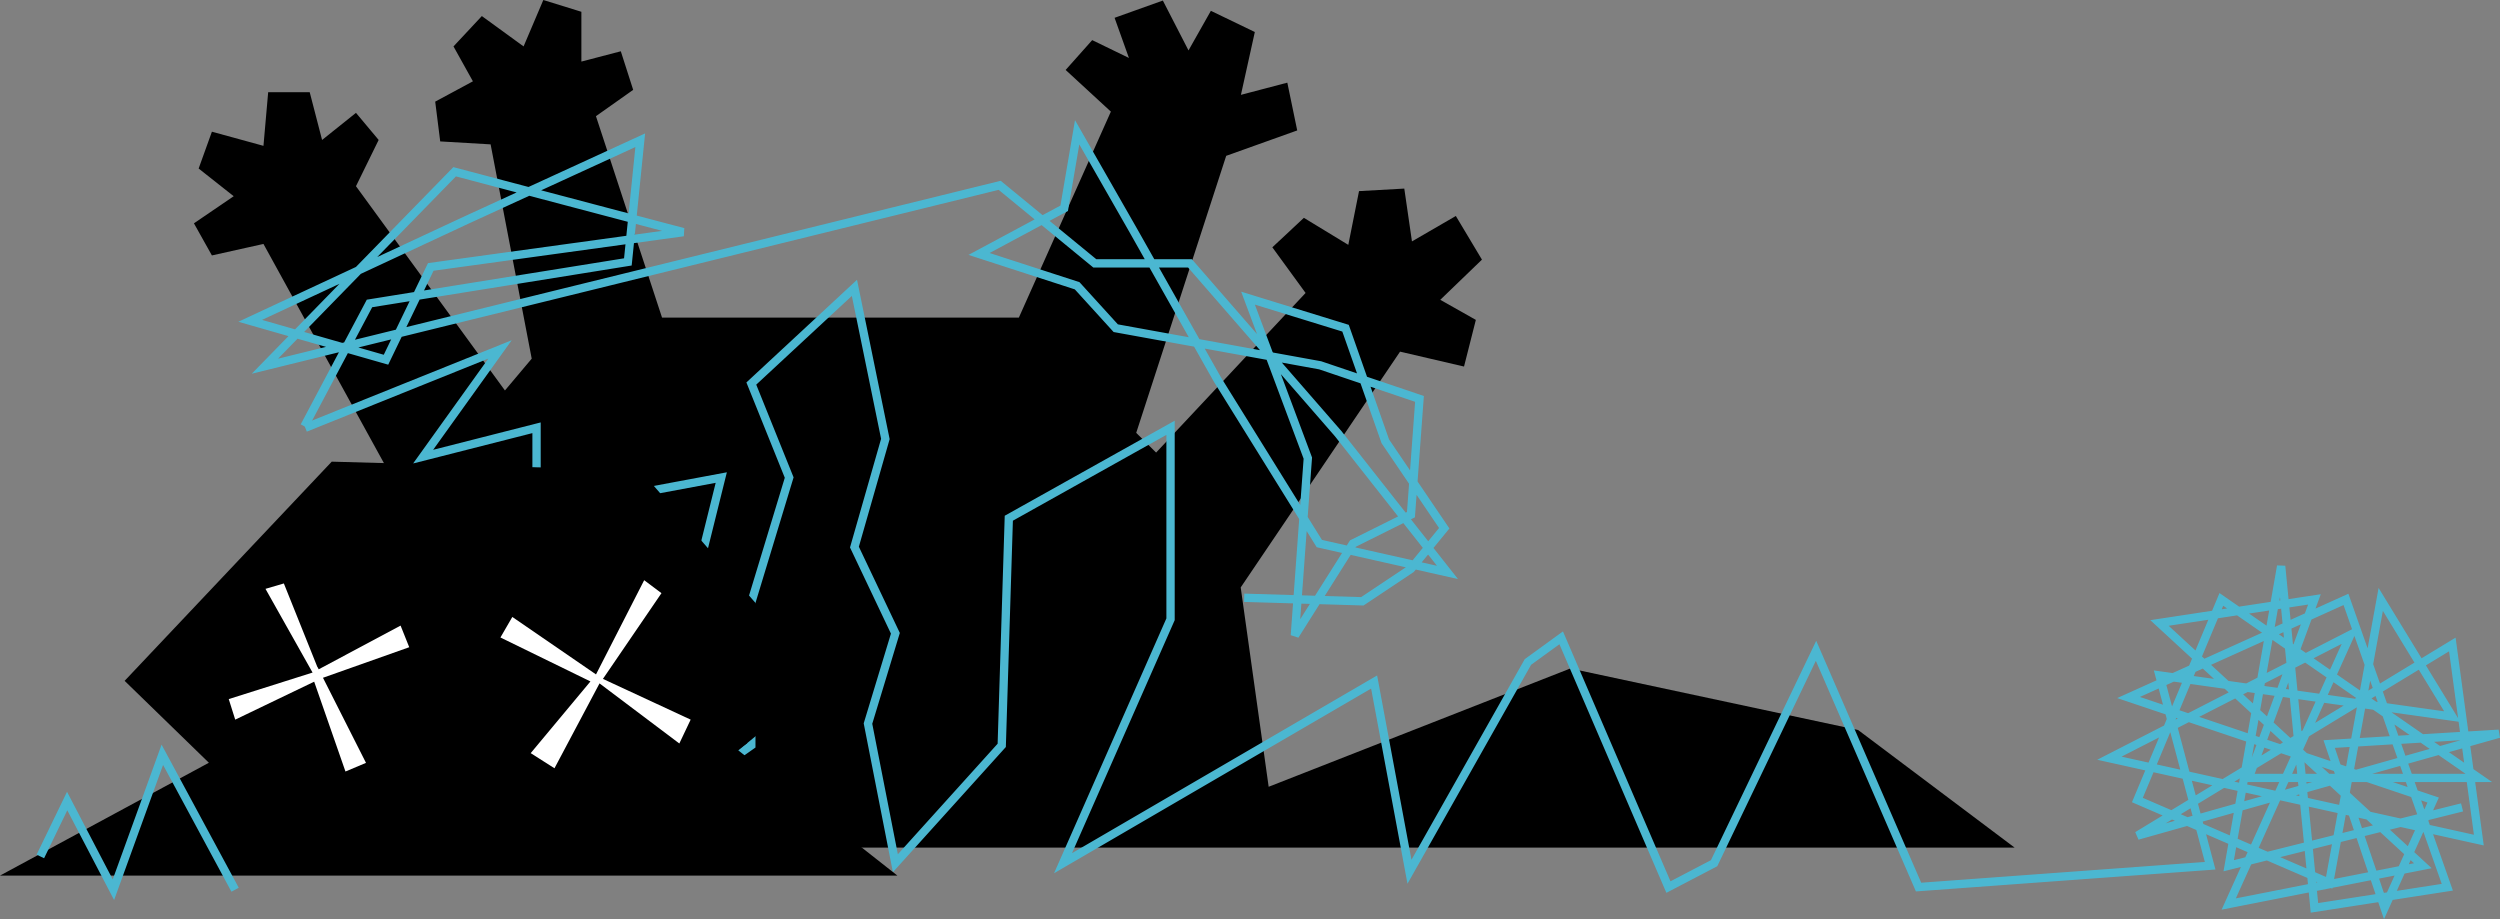
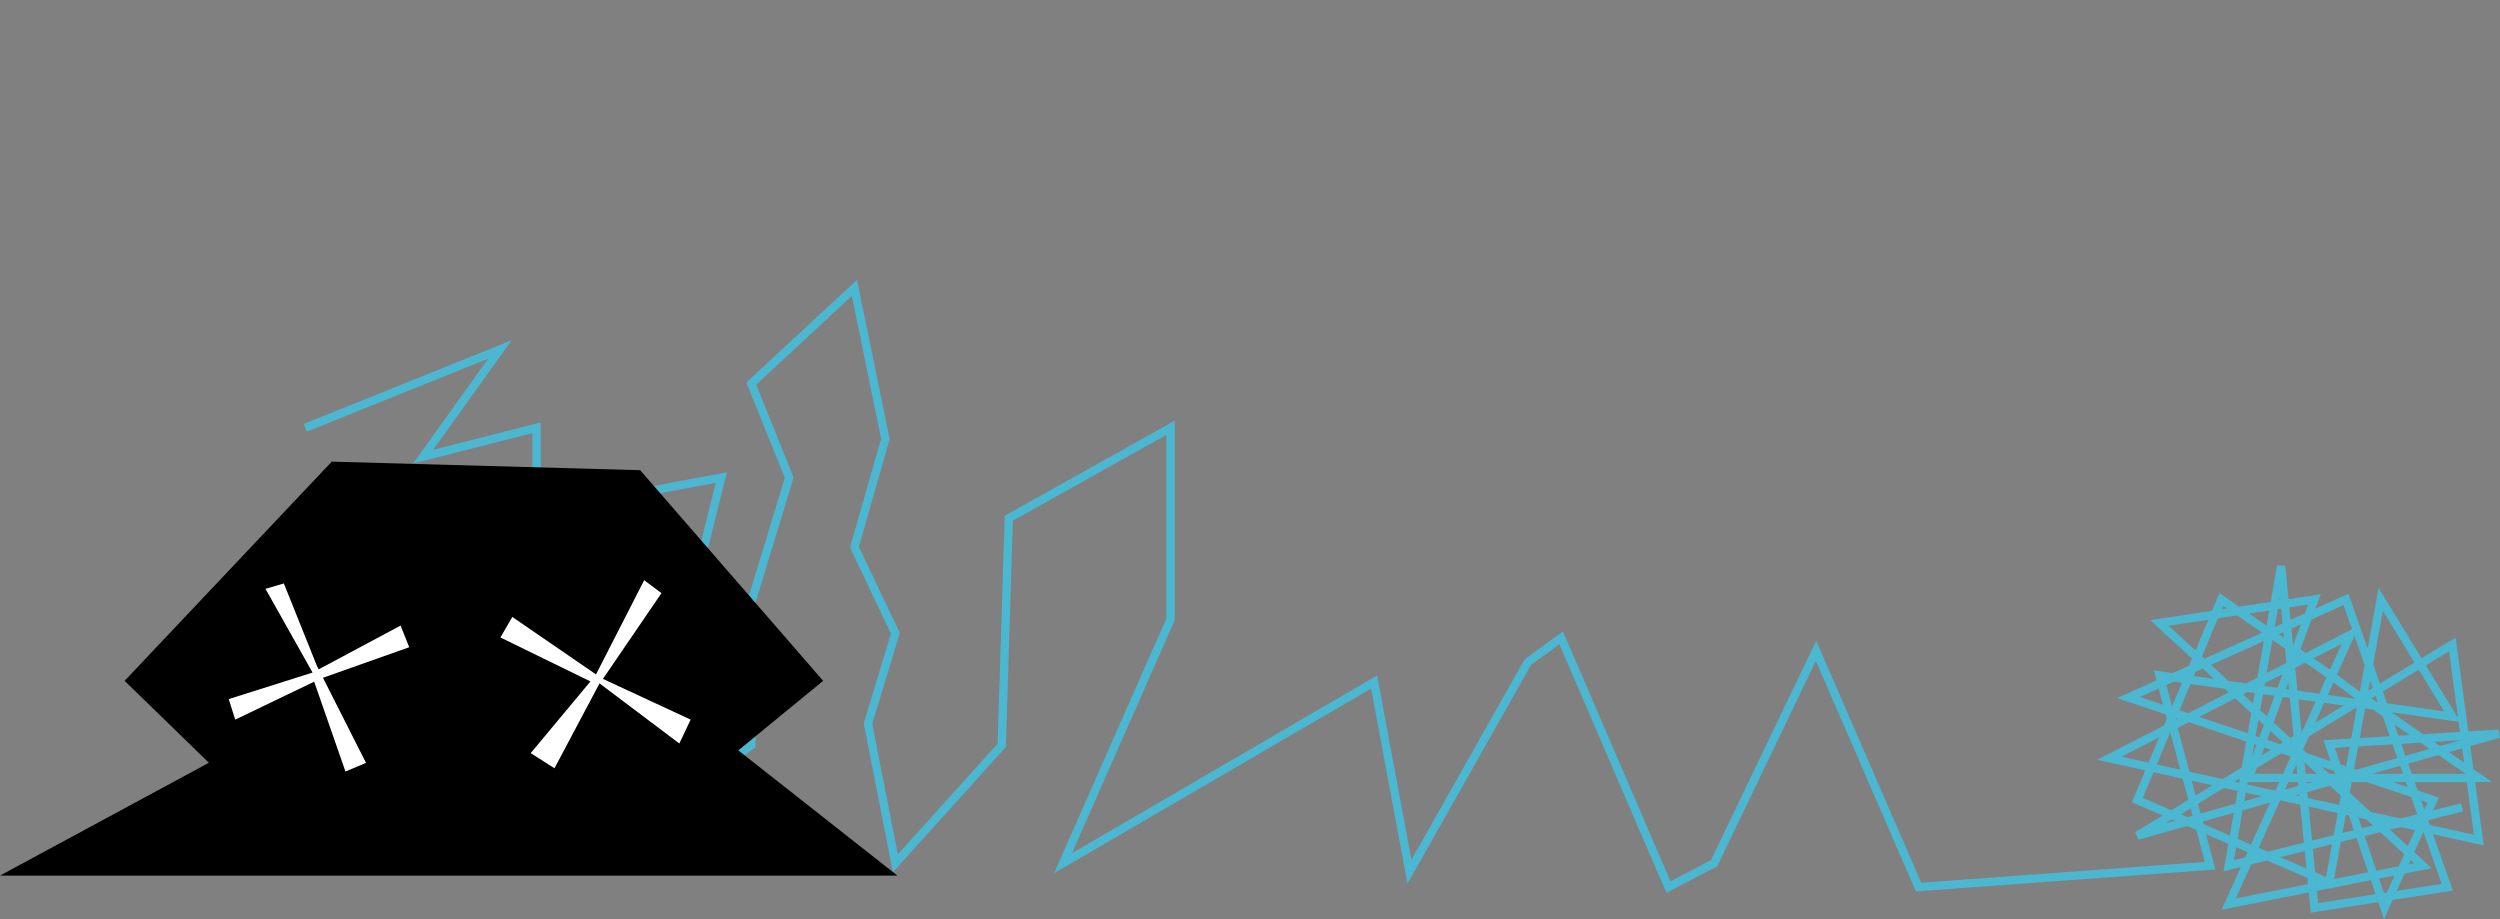
<svg xmlns="http://www.w3.org/2000/svg" viewBox="0 0 1202.616 442.178" fill="none">
  <rect x="0" y="0" width="1202.616" height="442.178" fill="#808080" stroke="none" />
-   <path d="M286.68 55.882L318.472 152.776H490.12L534.383 53.691L512.623 33.651L525.401 19.298L543.069 27.88L536.163 8.566L559.383 0.262L571.726 24.254L582.487 5.204L603.628 15.404L596.943 45.622L619.263 39.764L624.02 62.746L589.859 74.963L546.574 208.218L556.14 217.707L628.05 140.926L612.052 118.962L627.23 104.787L648.595 117.787L653.755 91.93L675.53 90.716L679.219 116.126L700.324 103.897L712.885 124.897L692.838 144.221L709.951 153.88L704.264 176.322L673.495 169.161L596.838 282.578L610.287 378.473L755.403 321.567L893.865 351.186L969.119 407.734L104.193 407.732L200.312 240.645L195.755 242.914L126.737 117.349L101.936 122.876L93.291 107.429L112.423 94.39L95.558 81.069L101.936 63.353L126.737 70.156L129.004 44.363H148.987L154.939 67.322L171.237 54.283L182.15 67.322L171.237 89.572L242.896 187.831L255.779 172.533L236.007 69.448L211.762 68.026L209.353 48.894L227.493 39.115L218.151 22.33L231.789 7.726L251.869 22.33L261.363 0L279.671 5.669V29.62L298.637 24.666L304.588 43.225L286.68 55.882Z" fill="black" />
-   <path d="M146.853 205.779L240.531 168.081L203.541 219.668L258.104 205.779V246.311L346.964 229.73L305.156 398.096L361.42 358.555V289.745L379.635 229.73L361.42 184.502L411.022 138.462L425.902 211.165L411.022 263.176L430.719 304.633L417.541 348.066L430.719 415.244L481.881 358.555L485.283 249.288L563.087 205.779V297.899L511.36 415.244L661.016 328.083L678.024 419.353L734.995 318.447L751.009 306.826L802.595 426.722L824.563 415.244L873.597 313.063L922.917 426.722L1063.186 416.456L1058.224 397.818M1058.224 397.818L1057.162 393.826M1058.224 397.818L1074.17 404.702M1058.224 397.818L1052.21 395.223M1057.162 393.826L1055.002 385.717M1057.162 393.826L1052.21 395.223M1057.162 393.826L1077.057 388.217M1055.002 385.717L1051.59 372.901M1055.002 385.717L1069.551 376.883M1055.002 385.717L1044.688 391.976M1051.59 372.901L1045.248 349.089M1051.59 372.901L1034.744 369.166M1051.59 372.901L1069.551 376.883M1045.248 349.089L1044.431 346.019M1045.248 349.089L1052.765 345.236M1045.248 349.089L1042.574 350.458M1044.431 346.019L1043.384 342.079M1044.431 346.019L1042.574 350.458M1044.431 346.019L1045.748 342.874M1043.384 342.079L1039.741 328.398M1043.384 342.079L1045.748 342.874M1043.384 342.079L1023.928 335.533L1039.741 328.398M1039.741 328.398L1038.809 324.904L1045.421 325.834M1039.741 328.398L1045.421 325.834M1045.421 325.834L1052.465 326.826M1045.421 325.834L1054.615 321.687M1052.465 326.826L1071.115 329.453M1052.465 326.826L1045.748 342.874M1052.465 326.826L1054.615 321.687M1071.115 329.453L1080.892 330.831M1071.115 329.453L1060.034 319.239M1071.115 329.453L1075.567 333.558M1080.892 330.831L1086.951 331.683M1080.892 330.831L1087.711 327.336M1080.892 330.831L1075.567 333.558M1086.951 331.683L1096.89 333.083M1086.951 331.683L1087.711 327.336M1086.951 331.683L1085.089 342.332M1096.89 333.083L1103.347 333.993M1096.89 333.083L1091.361 348.111M1096.89 333.083L1101.627 320.209M1103.347 333.993L1116.843 335.892M1103.347 333.993L1105.407 355.115M1103.347 333.993L1101.987 320.024M1116.843 335.892L1133.258 338.205M1116.843 335.892L1109.196 352.813M1116.843 335.892L1121.687 325.169M1133.258 338.205L1136.098 338.605M1133.258 338.205L1136.533 336.217M1133.258 338.205L1109.196 352.813M1136.098 338.605L1142.335 339.485M1136.098 338.605L1136.533 336.217M1136.098 338.605L1132.719 357.178M1142.335 339.485L1146.747 340.105M1142.335 339.485L1137.116 335.865M1142.335 339.485L1147.882 343.329M1146.747 340.105L1179.681 344.744L1164.215 319.412M1146.747 340.105L1143.82 331.793M1146.747 340.105L1147.882 343.329M1164.215 319.412L1145.242 288.338L1139.545 319.654M1164.215 319.412L1179.681 310.023L1185.635 353.963M1164.215 319.412L1143.82 331.793M1139.545 319.654L1136.656 335.545M1139.545 319.654L1128.519 288.338L1110.336 296.544M1139.545 319.654L1143.82 331.793M1136.656 335.545L1136.533 336.217M1136.656 335.545L1121.687 325.169M1136.656 335.545L1137.116 335.865M1136.533 336.217L1137.116 335.865M1132.719 357.178L1130.154 371.284M1132.719 357.178L1152.336 355.985M1132.719 357.178L1120.44 357.925L1124.292 369.309M1130.154 371.284L1129.779 373.351M1130.154 371.284L1133.323 372.351M1130.154 371.284L1124.292 369.309M1129.779 373.351L1129.619 374.221M1129.779 373.351L1126.687 374.221M1129.779 373.351L1133.323 372.351M1129.619 374.221L1128.337 381.272M1129.619 374.221H1138.888M1129.619 374.221H1126.687M1128.337 381.272L1128.194 382.062M1128.337 381.272L1126.017 374.411M1128.337 381.272L1128.789 382.61M1128.194 382.062L1126.824 389.579M1128.194 382.062L1121.327 375.733M1128.194 382.062L1128.789 382.61M1126.824 389.579L1124.309 403.405M1126.824 389.579L1108.364 385.487M1126.824 389.579L1131.496 390.616M1124.309 403.405L1120.44 424.675L1111.818 420.953M1124.309 403.405L1110.449 406.872M1124.309 403.405L1134.923 400.753M1111.818 420.953L1090.658 411.819M1111.818 420.953L1112.401 426.932M1111.818 420.953L1110.449 406.872M1090.658 411.819L1083.859 408.884M1090.658 411.819L1081.499 414.109M1090.658 411.819L1110.449 406.872M1083.859 408.884L1074.17 404.702M1083.859 408.884L1081.499 414.109M1083.859 408.884L1095.555 383M1074.17 404.702L1077.057 388.217M1074.17 404.702L1072.115 416.456L1081.499 414.109M1052.21 395.223L1044.688 391.976M1052.21 395.223L1028.18 402L1044.688 391.976M1044.688 391.976L1028.18 384.852L1034.744 369.166M1034.744 369.166L1042.574 350.458M1034.744 369.166L1014.717 364.727L1042.574 350.458M1045.748 342.874L1052.765 345.236M1054.615 321.687L1056.862 316.317M1054.615 321.687L1060.034 319.239M1056.862 316.317L1065.526 295.612M1056.862 316.317L1038.809 299.677L1065.526 295.612M1056.862 316.317L1060.034 319.239M1065.526 295.612L1068.571 288.338L1076.627 293.925M1065.526 295.612L1076.627 293.925M1076.627 293.925L1091.728 304.394M1076.627 293.925L1094.023 291.28M1091.728 304.394L1092.203 304.726M1091.728 304.394L1094.023 291.28M1091.728 304.394L1091.623 304.986M1092.203 304.726L1101.097 310.893M1092.203 304.726L1091.623 304.986M1092.203 304.726L1100.147 301.141M1101.097 310.893L1104.252 313.078M1101.097 310.893L1101.927 319.397M1101.097 310.893L1100.147 301.141M1104.252 313.078L1109.051 316.407M1104.252 313.078L1101.927 319.397M1104.252 313.078L1110.336 296.544M1109.051 316.407L1121.687 325.169M1109.051 316.407L1130.646 305.346L1121.687 325.169M1109.051 316.407L1101.987 320.024M1137.116 335.865L1143.82 331.793M1147.882 343.329L1165.022 355.215M1147.882 343.329L1152.336 355.985M1165.022 355.215L1173.426 361.042M1165.022 355.215L1185.635 353.963M1165.022 355.215L1152.336 355.985M1173.426 361.042L1187.962 371.121M1173.426 361.042L1155.861 365.994M1173.426 361.042L1186.11 357.465M1187.962 371.121L1192.434 374.221H1188.382M1187.962 371.121L1188.382 374.221M1187.962 371.121L1186.11 357.465M1188.382 374.221H1158.758M1188.382 374.221L1192.434 404.125L1167.327 398.558M1158.758 374.221H1138.888M1158.758 374.221L1155.861 365.994M1158.758 374.221L1161.43 381.81M1138.888 374.221L1161.43 381.81M1138.888 374.221L1133.323 372.351M1126.687 374.221H1125.952M1126.687 374.221L1126.017 374.411M1125.952 374.221H1119.687M1125.952 374.221L1124.292 369.309M1125.952 374.221L1126.017 374.411M1119.687 374.221H1107.266M1119.687 374.221L1108.646 364.044M1119.687 374.221L1121.327 375.733M1107.266 374.221H1099.522M1107.266 374.221L1107.786 379.553M1107.266 374.221L1106.194 363.219M1099.522 374.221H1081.752L1083.999 368.111M1099.522 374.221L1095.7 382.68M1099.522 374.221L1104.719 362.722M1083.999 368.111L1088.049 357.113M1083.999 368.111L1097.1 360.157M1083.999 368.111L1080.169 370.436M1088.049 357.113L1091.361 348.111M1088.049 357.113L1097.1 360.157M1088.049 357.113L1082.809 355.348M1091.361 348.111L1085.089 342.332M1091.361 348.111L1101.52 357.475M1101.627 320.209L1101.927 319.397M1101.627 320.209L1101.987 320.024M1101.627 320.209L1087.711 327.336M1101.927 319.397L1101.987 320.024M1110.336 296.544L1113.356 288.338L1099.112 290.505M1110.336 296.544L1100.147 301.141M1099.112 290.505L1094.023 291.28M1099.112 290.505L1100.147 301.141M1099.112 290.505L1097.34 272.325L1094.023 291.28M1060.034 319.239L1091.623 304.986M1075.567 333.558L1085.089 342.332M1075.567 333.558L1052.765 345.236M1085.089 342.332L1082.809 355.348M1101.52 357.475L1105.452 361.1M1101.52 357.475L1105.407 355.115M1101.52 357.475L1097.1 360.157M1105.452 361.1L1106.042 361.645M1105.452 361.1L1104.719 362.722M1105.452 361.1L1105.894 360.122M1106.042 361.645L1108.646 364.044M1106.042 361.645L1106.194 363.219M1106.042 361.645L1105.894 360.122M1108.646 364.044L1124.292 369.309M1108.646 364.044L1106.194 363.219M1121.327 375.733L1107.786 379.553M1121.327 375.733L1126.017 374.411M1128.789 382.61L1139.368 392.361M1128.789 382.61L1131.496 390.616M1139.368 392.361L1145.582 398.088M1139.368 392.361L1131.496 390.616M1139.368 392.361L1154.804 395.783M1145.582 398.088L1158.948 410.407M1145.582 398.088L1134.923 400.753M1145.582 398.088L1154.804 395.783M1158.948 410.407L1165.507 416.456L1155.314 418.466M1158.948 410.407L1155.314 418.466M1158.948 410.407L1164.565 397.946M1155.314 418.466L1141.813 421.128M1155.314 418.466L1149.622 431.092M1141.813 421.128L1112.401 426.932M1141.813 421.128L1134.923 400.753M1141.813 421.128L1145.402 431.747M1112.401 426.932L1072.115 434.879L1081.499 414.109M1112.401 426.932L1113.356 436.721L1145.402 431.747M1095.555 383L1095.7 382.68M1095.555 383L1077.057 388.217M1095.555 383L1096.255 382.802M1095.7 382.68L1078.687 378.908M1095.7 382.68L1096.255 382.802M1104.719 362.722L1106.194 363.219M1104.719 362.722L1097.1 360.157M1105.894 360.122L1109.196 352.813M1105.894 360.122L1105.407 355.115M1109.196 352.813L1105.407 355.115M1087.711 327.336L1091.623 304.986M1052.765 345.236L1082.809 355.348M1069.551 376.883L1078.687 378.908M1069.551 376.883L1080.169 370.436M1078.687 378.908L1080.169 370.436M1078.687 378.908L1077.057 388.217M1096.255 382.802L1108.364 385.487M1096.255 382.802L1107.786 379.553M1108.364 385.487L1110.449 406.872M1108.364 385.487L1107.786 379.553M1131.496 390.616L1134.923 400.753M1154.804 395.783L1164.565 397.946M1154.804 395.783L1165.415 393.129M1164.565 397.946L1167.327 398.558M1164.565 397.946L1165.995 394.773M1167.327 398.558L1165.995 394.773M1167.327 398.558L1177.271 426.8L1149.622 431.092M1186.11 357.465L1185.635 353.963M1186.11 357.465L1202.073 352.963L1185.635 353.963M1080.169 370.436L1082.809 355.348M1133.323 372.351L1155.861 365.994M1155.861 365.994L1152.336 355.985M1145.402 431.747L1147.084 436.721L1149.622 431.092M1145.402 431.747L1149.622 431.092M1165.995 394.773L1166.905 392.756M1165.995 394.773L1165.415 393.129M1166.905 392.756L1170.469 384.852L1161.43 381.81M1166.905 392.756L1165.415 393.129M1166.905 392.756L1184.358 388.394M1161.43 381.81L1165.415 393.129" stroke="#4BB7D1" stroke-width="4" />
+   <path d="M146.853 205.779L240.531 168.081L203.541 219.668L258.104 205.779V246.311L346.964 229.73L305.156 398.096L361.42 358.555V289.745L379.635 229.73L361.42 184.502L411.022 138.462L425.902 211.165L411.022 263.176L430.719 304.633L417.541 348.066L430.719 415.244L481.881 358.555L485.283 249.288L563.087 205.779V297.899L511.36 415.244L661.016 328.083L678.024 419.353L734.995 318.447L751.009 306.826L802.595 426.722L824.563 415.244L873.597 313.063L922.917 426.722L1063.186 416.456L1058.224 397.818M1058.224 397.818L1057.162 393.826M1058.224 397.818L1074.17 404.702M1058.224 397.818L1052.21 395.223M1057.162 393.826L1055.002 385.717M1057.162 393.826L1052.21 395.223M1057.162 393.826L1077.057 388.217M1055.002 385.717L1051.59 372.901M1055.002 385.717L1069.551 376.883M1055.002 385.717L1044.688 391.976M1051.59 372.901L1045.248 349.089M1051.59 372.901L1034.744 369.166M1051.59 372.901L1069.551 376.883M1045.248 349.089L1044.431 346.019M1045.248 349.089L1052.765 345.236M1045.248 349.089L1042.574 350.458M1044.431 346.019L1043.384 342.079M1044.431 346.019L1042.574 350.458M1044.431 346.019L1045.748 342.874M1043.384 342.079L1039.741 328.398M1043.384 342.079L1045.748 342.874M1043.384 342.079L1023.928 335.533L1039.741 328.398M1039.741 328.398L1038.809 324.904L1045.421 325.834M1039.741 328.398L1045.421 325.834M1045.421 325.834L1052.465 326.826M1045.421 325.834L1054.615 321.687M1052.465 326.826L1071.115 329.453M1052.465 326.826L1045.748 342.874M1052.465 326.826L1054.615 321.687M1071.115 329.453L1080.892 330.831M1071.115 329.453L1060.034 319.239M1071.115 329.453L1075.567 333.558M1080.892 330.831L1086.951 331.683M1080.892 330.831L1087.711 327.336M1080.892 330.831L1075.567 333.558M1086.951 331.683L1096.89 333.083M1086.951 331.683L1087.711 327.336M1086.951 331.683L1085.089 342.332M1096.89 333.083L1103.347 333.993M1096.89 333.083L1091.361 348.111M1096.89 333.083L1101.627 320.209M1103.347 333.993L1116.843 335.892M1103.347 333.993L1105.407 355.115M1103.347 333.993L1101.987 320.024M1116.843 335.892L1133.258 338.205M1116.843 335.892L1109.196 352.813M1116.843 335.892L1121.687 325.169M1133.258 338.205L1136.098 338.605M1133.258 338.205L1136.533 336.217M1133.258 338.205L1109.196 352.813M1136.098 338.605L1142.335 339.485M1136.098 338.605L1136.533 336.217M1136.098 338.605L1132.719 357.178M1142.335 339.485L1146.747 340.105M1142.335 339.485L1137.116 335.865M1142.335 339.485L1147.882 343.329M1146.747 340.105L1179.681 344.744L1164.215 319.412M1146.747 340.105L1143.82 331.793M1146.747 340.105L1147.882 343.329M1164.215 319.412L1145.242 288.338L1139.545 319.654M1164.215 319.412L1179.681 310.023L1185.635 353.963M1164.215 319.412L1143.82 331.793M1139.545 319.654L1136.656 335.545M1139.545 319.654L1128.519 288.338L1110.336 296.544M1139.545 319.654L1143.82 331.793M1136.656 335.545L1136.533 336.217L1121.687 325.169M1136.656 335.545L1137.116 335.865M1136.533 336.217L1137.116 335.865M1132.719 357.178L1130.154 371.284M1132.719 357.178L1152.336 355.985M1132.719 357.178L1120.44 357.925L1124.292 369.309M1130.154 371.284L1129.779 373.351M1130.154 371.284L1133.323 372.351M1130.154 371.284L1124.292 369.309M1129.779 373.351L1129.619 374.221M1129.779 373.351L1126.687 374.221M1129.779 373.351L1133.323 372.351M1129.619 374.221L1128.337 381.272M1129.619 374.221H1138.888M1129.619 374.221H1126.687M1128.337 381.272L1128.194 382.062M1128.337 381.272L1126.017 374.411M1128.337 381.272L1128.789 382.61M1128.194 382.062L1126.824 389.579M1128.194 382.062L1121.327 375.733M1128.194 382.062L1128.789 382.61M1126.824 389.579L1124.309 403.405M1126.824 389.579L1108.364 385.487M1126.824 389.579L1131.496 390.616M1124.309 403.405L1120.44 424.675L1111.818 420.953M1124.309 403.405L1110.449 406.872M1124.309 403.405L1134.923 400.753M1111.818 420.953L1090.658 411.819M1111.818 420.953L1112.401 426.932M1111.818 420.953L1110.449 406.872M1090.658 411.819L1083.859 408.884M1090.658 411.819L1081.499 414.109M1090.658 411.819L1110.449 406.872M1083.859 408.884L1074.17 404.702M1083.859 408.884L1081.499 414.109M1083.859 408.884L1095.555 383M1074.17 404.702L1077.057 388.217M1074.17 404.702L1072.115 416.456L1081.499 414.109M1052.21 395.223L1044.688 391.976M1052.21 395.223L1028.18 402L1044.688 391.976M1044.688 391.976L1028.18 384.852L1034.744 369.166M1034.744 369.166L1042.574 350.458M1034.744 369.166L1014.717 364.727L1042.574 350.458M1045.748 342.874L1052.765 345.236M1054.615 321.687L1056.862 316.317M1054.615 321.687L1060.034 319.239M1056.862 316.317L1065.526 295.612M1056.862 316.317L1038.809 299.677L1065.526 295.612M1056.862 316.317L1060.034 319.239M1065.526 295.612L1068.571 288.338L1076.627 293.925M1065.526 295.612L1076.627 293.925M1076.627 293.925L1091.728 304.394M1076.627 293.925L1094.023 291.28M1091.728 304.394L1092.203 304.726M1091.728 304.394L1094.023 291.28M1091.728 304.394L1091.623 304.986M1092.203 304.726L1101.097 310.893M1092.203 304.726L1091.623 304.986M1092.203 304.726L1100.147 301.141M1101.097 310.893L1104.252 313.078M1101.097 310.893L1101.927 319.397M1101.097 310.893L1100.147 301.141M1104.252 313.078L1109.051 316.407M1104.252 313.078L1101.927 319.397M1104.252 313.078L1110.336 296.544M1109.051 316.407L1121.687 325.169M1109.051 316.407L1130.646 305.346L1121.687 325.169M1109.051 316.407L1101.987 320.024M1137.116 335.865L1143.82 331.793M1147.882 343.329L1165.022 355.215M1147.882 343.329L1152.336 355.985M1165.022 355.215L1173.426 361.042M1165.022 355.215L1185.635 353.963M1165.022 355.215L1152.336 355.985M1173.426 361.042L1187.962 371.121M1173.426 361.042L1155.861 365.994M1173.426 361.042L1186.11 357.465M1187.962 371.121L1192.434 374.221H1188.382M1187.962 371.121L1188.382 374.221M1187.962 371.121L1186.11 357.465M1188.382 374.221H1158.758M1188.382 374.221L1192.434 404.125L1167.327 398.558M1158.758 374.221H1138.888M1158.758 374.221L1155.861 365.994M1158.758 374.221L1161.43 381.81M1138.888 374.221L1161.43 381.81M1138.888 374.221L1133.323 372.351M1126.687 374.221H1125.952M1126.687 374.221L1126.017 374.411M1125.952 374.221H1119.687M1125.952 374.221L1124.292 369.309M1125.952 374.221L1126.017 374.411M1119.687 374.221H1107.266M1119.687 374.221L1108.646 364.044M1119.687 374.221L1121.327 375.733M1107.266 374.221H1099.522M1107.266 374.221L1107.786 379.553M1107.266 374.221L1106.194 363.219M1099.522 374.221H1081.752L1083.999 368.111M1099.522 374.221L1095.7 382.68M1099.522 374.221L1104.719 362.722M1083.999 368.111L1088.049 357.113M1083.999 368.111L1097.1 360.157M1083.999 368.111L1080.169 370.436M1088.049 357.113L1091.361 348.111M1088.049 357.113L1097.1 360.157M1088.049 357.113L1082.809 355.348M1091.361 348.111L1085.089 342.332M1091.361 348.111L1101.52 357.475M1101.627 320.209L1101.927 319.397M1101.627 320.209L1101.987 320.024M1101.627 320.209L1087.711 327.336M1101.927 319.397L1101.987 320.024M1110.336 296.544L1113.356 288.338L1099.112 290.505M1110.336 296.544L1100.147 301.141M1099.112 290.505L1094.023 291.28M1099.112 290.505L1100.147 301.141M1099.112 290.505L1097.34 272.325L1094.023 291.28M1060.034 319.239L1091.623 304.986M1075.567 333.558L1085.089 342.332M1075.567 333.558L1052.765 345.236M1085.089 342.332L1082.809 355.348M1101.52 357.475L1105.452 361.1M1101.52 357.475L1105.407 355.115M1101.52 357.475L1097.1 360.157M1105.452 361.1L1106.042 361.645M1105.452 361.1L1104.719 362.722M1105.452 361.1L1105.894 360.122M1106.042 361.645L1108.646 364.044M1106.042 361.645L1106.194 363.219M1106.042 361.645L1105.894 360.122M1108.646 364.044L1124.292 369.309M1108.646 364.044L1106.194 363.219M1121.327 375.733L1107.786 379.553M1121.327 375.733L1126.017 374.411M1128.789 382.61L1139.368 392.361M1128.789 382.61L1131.496 390.616M1139.368 392.361L1145.582 398.088M1139.368 392.361L1131.496 390.616M1139.368 392.361L1154.804 395.783M1145.582 398.088L1158.948 410.407M1145.582 398.088L1134.923 400.753M1145.582 398.088L1154.804 395.783M1158.948 410.407L1165.507 416.456L1155.314 418.466M1158.948 410.407L1155.314 418.466M1158.948 410.407L1164.565 397.946M1155.314 418.466L1141.813 421.128M1155.314 418.466L1149.622 431.092M1141.813 421.128L1112.401 426.932M1141.813 421.128L1134.923 400.753M1141.813 421.128L1145.402 431.747M1112.401 426.932L1072.115 434.879L1081.499 414.109M1112.401 426.932L1113.356 436.721L1145.402 431.747M1095.555 383L1095.7 382.68M1095.555 383L1077.057 388.217M1095.555 383L1096.255 382.802M1095.7 382.68L1078.687 378.908M1095.7 382.68L1096.255 382.802M1104.719 362.722L1106.194 363.219M1104.719 362.722L1097.1 360.157M1105.894 360.122L1109.196 352.813M1105.894 360.122L1105.407 355.115M1109.196 352.813L1105.407 355.115M1087.711 327.336L1091.623 304.986M1052.765 345.236L1082.809 355.348M1069.551 376.883L1078.687 378.908M1069.551 376.883L1080.169 370.436M1078.687 378.908L1080.169 370.436M1078.687 378.908L1077.057 388.217M1096.255 382.802L1108.364 385.487M1096.255 382.802L1107.786 379.553M1108.364 385.487L1110.449 406.872M1108.364 385.487L1107.786 379.553M1131.496 390.616L1134.923 400.753M1154.804 395.783L1164.565 397.946M1154.804 395.783L1165.415 393.129M1164.565 397.946L1167.327 398.558M1164.565 397.946L1165.995 394.773M1167.327 398.558L1165.995 394.773M1167.327 398.558L1177.271 426.8L1149.622 431.092M1186.11 357.465L1185.635 353.963M1186.11 357.465L1202.073 352.963L1185.635 353.963M1080.169 370.436L1082.809 355.348M1133.323 372.351L1155.861 365.994M1155.861 365.994L1152.336 355.985M1145.402 431.747L1147.084 436.721L1149.622 431.092M1145.402 431.747L1149.622 431.092M1165.995 394.773L1166.905 392.756M1165.995 394.773L1165.415 393.129M1166.905 392.756L1170.469 384.852L1161.43 381.81M1166.905 392.756L1165.415 393.129M1166.905 392.756L1184.358 388.394M1161.43 381.81L1165.415 393.129" stroke="#4BB7D1" stroke-width="4" />
  <path d="M307.961 226.187L395.968 327.518L355.153 360.965L431.682 421.195L0 421.195L100.48 366.917L59.948 327.518L159.578 222.077L307.961 226.187Z" fill="black" />
  <path fill-rule="evenodd" clip-rule="evenodd" d="M326.791 357.655L332.238 346.174L290.035 326.579L318.197 285.341L309.88 279.101L286.705 324.424L246.449 296.779L240.73 306.658L284.028 327.803L255.289 362.292L266.728 369.571L288.4 328.748L326.791 357.655Z" fill="white" />
  <path fill-rule="evenodd" clip-rule="evenodd" d="M127.71 283.263L136.548 280.664L152.712 320.964L152.762 320.889L153.308 321.969L192.7 300.941L196.86 311.34L155.367 326.041L176.062 366.974L166.182 371.134L151.132 327.923L113.151 346.176L110.033 336.297L150.357 323.536L127.71 283.263Z" fill="white" />
-   <path d="M679.867 232.163L678.729 247.587L675.635 249.126M679.867 232.163L682.839 191.89L656.037 182.824M679.867 232.163L694.742 254.107L687.003 263.558M679.867 232.163L666.398 212.298L656.037 182.824M656.037 182.824L635.079 175.734L611.364 171.429M656.037 182.824L647.268 157.877L600.358 143.422L610.424 170.348M687.003 263.558L696.302 275.364L680.289 271.757M687.003 263.558L675.635 249.126M687.003 263.558L680.289 271.757M675.635 249.126L643.723 208.613L611.364 171.429M675.635 249.126L650.81 261.476L648.798 264.663M191.827 160.306L480.886 89.143L501.302 105.893M191.827 160.306L166.896 166.444M191.827 160.306L200.509 142.313M191.827 160.306L185.682 173.041L166.335 167.502M166.896 166.444L164.608 167.007M166.896 166.444L177.745 145.973L200.509 142.313M166.896 166.444L166.335 167.502M164.608 167.007L127.434 176.159L142.532 160.686M164.608 167.007L166.335 167.502M164.608 167.007L142.532 160.686M142.532 160.686L172.4 130.076M142.532 160.686L120.348 154.334L172.4 130.076M172.4 130.076L218.703 82.624L254.417 92.058M172.4 130.076L224.655 105.724L254.417 92.058M254.417 92.058L304.149 105.196M254.417 92.058L307.986 67.459L304.149 105.196M304.149 105.196L328.678 111.676L303.131 115.194M304.149 105.196L303.131 115.194M303.131 115.194L207.223 128.399L200.509 142.313M303.131 115.194L302.034 125.99L200.509 142.313M166.335 167.502L146.425 205.07M611.364 171.429L610.789 171.324M611.364 171.429L610.424 170.348M610.789 171.324L575.693 164.953M610.789 171.324L610.424 170.348M610.789 171.324L629.127 220.376L627.02 249.188M575.693 164.953L536.725 157.877L518.16 137.469L470.965 122.164L501.302 105.893M575.693 164.953L554.106 126.699M575.693 164.953L585.617 182.537L627.02 249.188M554.106 126.699L545.227 110.968L518.16 63.633L511.923 100.197L501.302 105.893M554.106 126.699H572.439L610.424 170.348M554.106 126.699H526.661L501.302 105.893M627.02 249.188L624.16 288.32M627.02 249.188L634.654 261.476L648.798 264.663M624.16 288.32L622.89 305.693L633.679 288.605M624.16 288.32L598.516 287.553M624.16 288.32L633.679 288.605M648.798 264.663L680.289 271.757M648.798 264.663L633.679 288.605M680.289 271.757L678.729 273.664L655.344 289.253L633.679 288.605" stroke="#4BB7D1" stroke-width="4" />
-   <path d="M19.41 411.986L32.307 385.342L54.557 428L78.083 363.092L113.088 428" stroke="#4BB7D1" stroke-width="4" />
</svg>